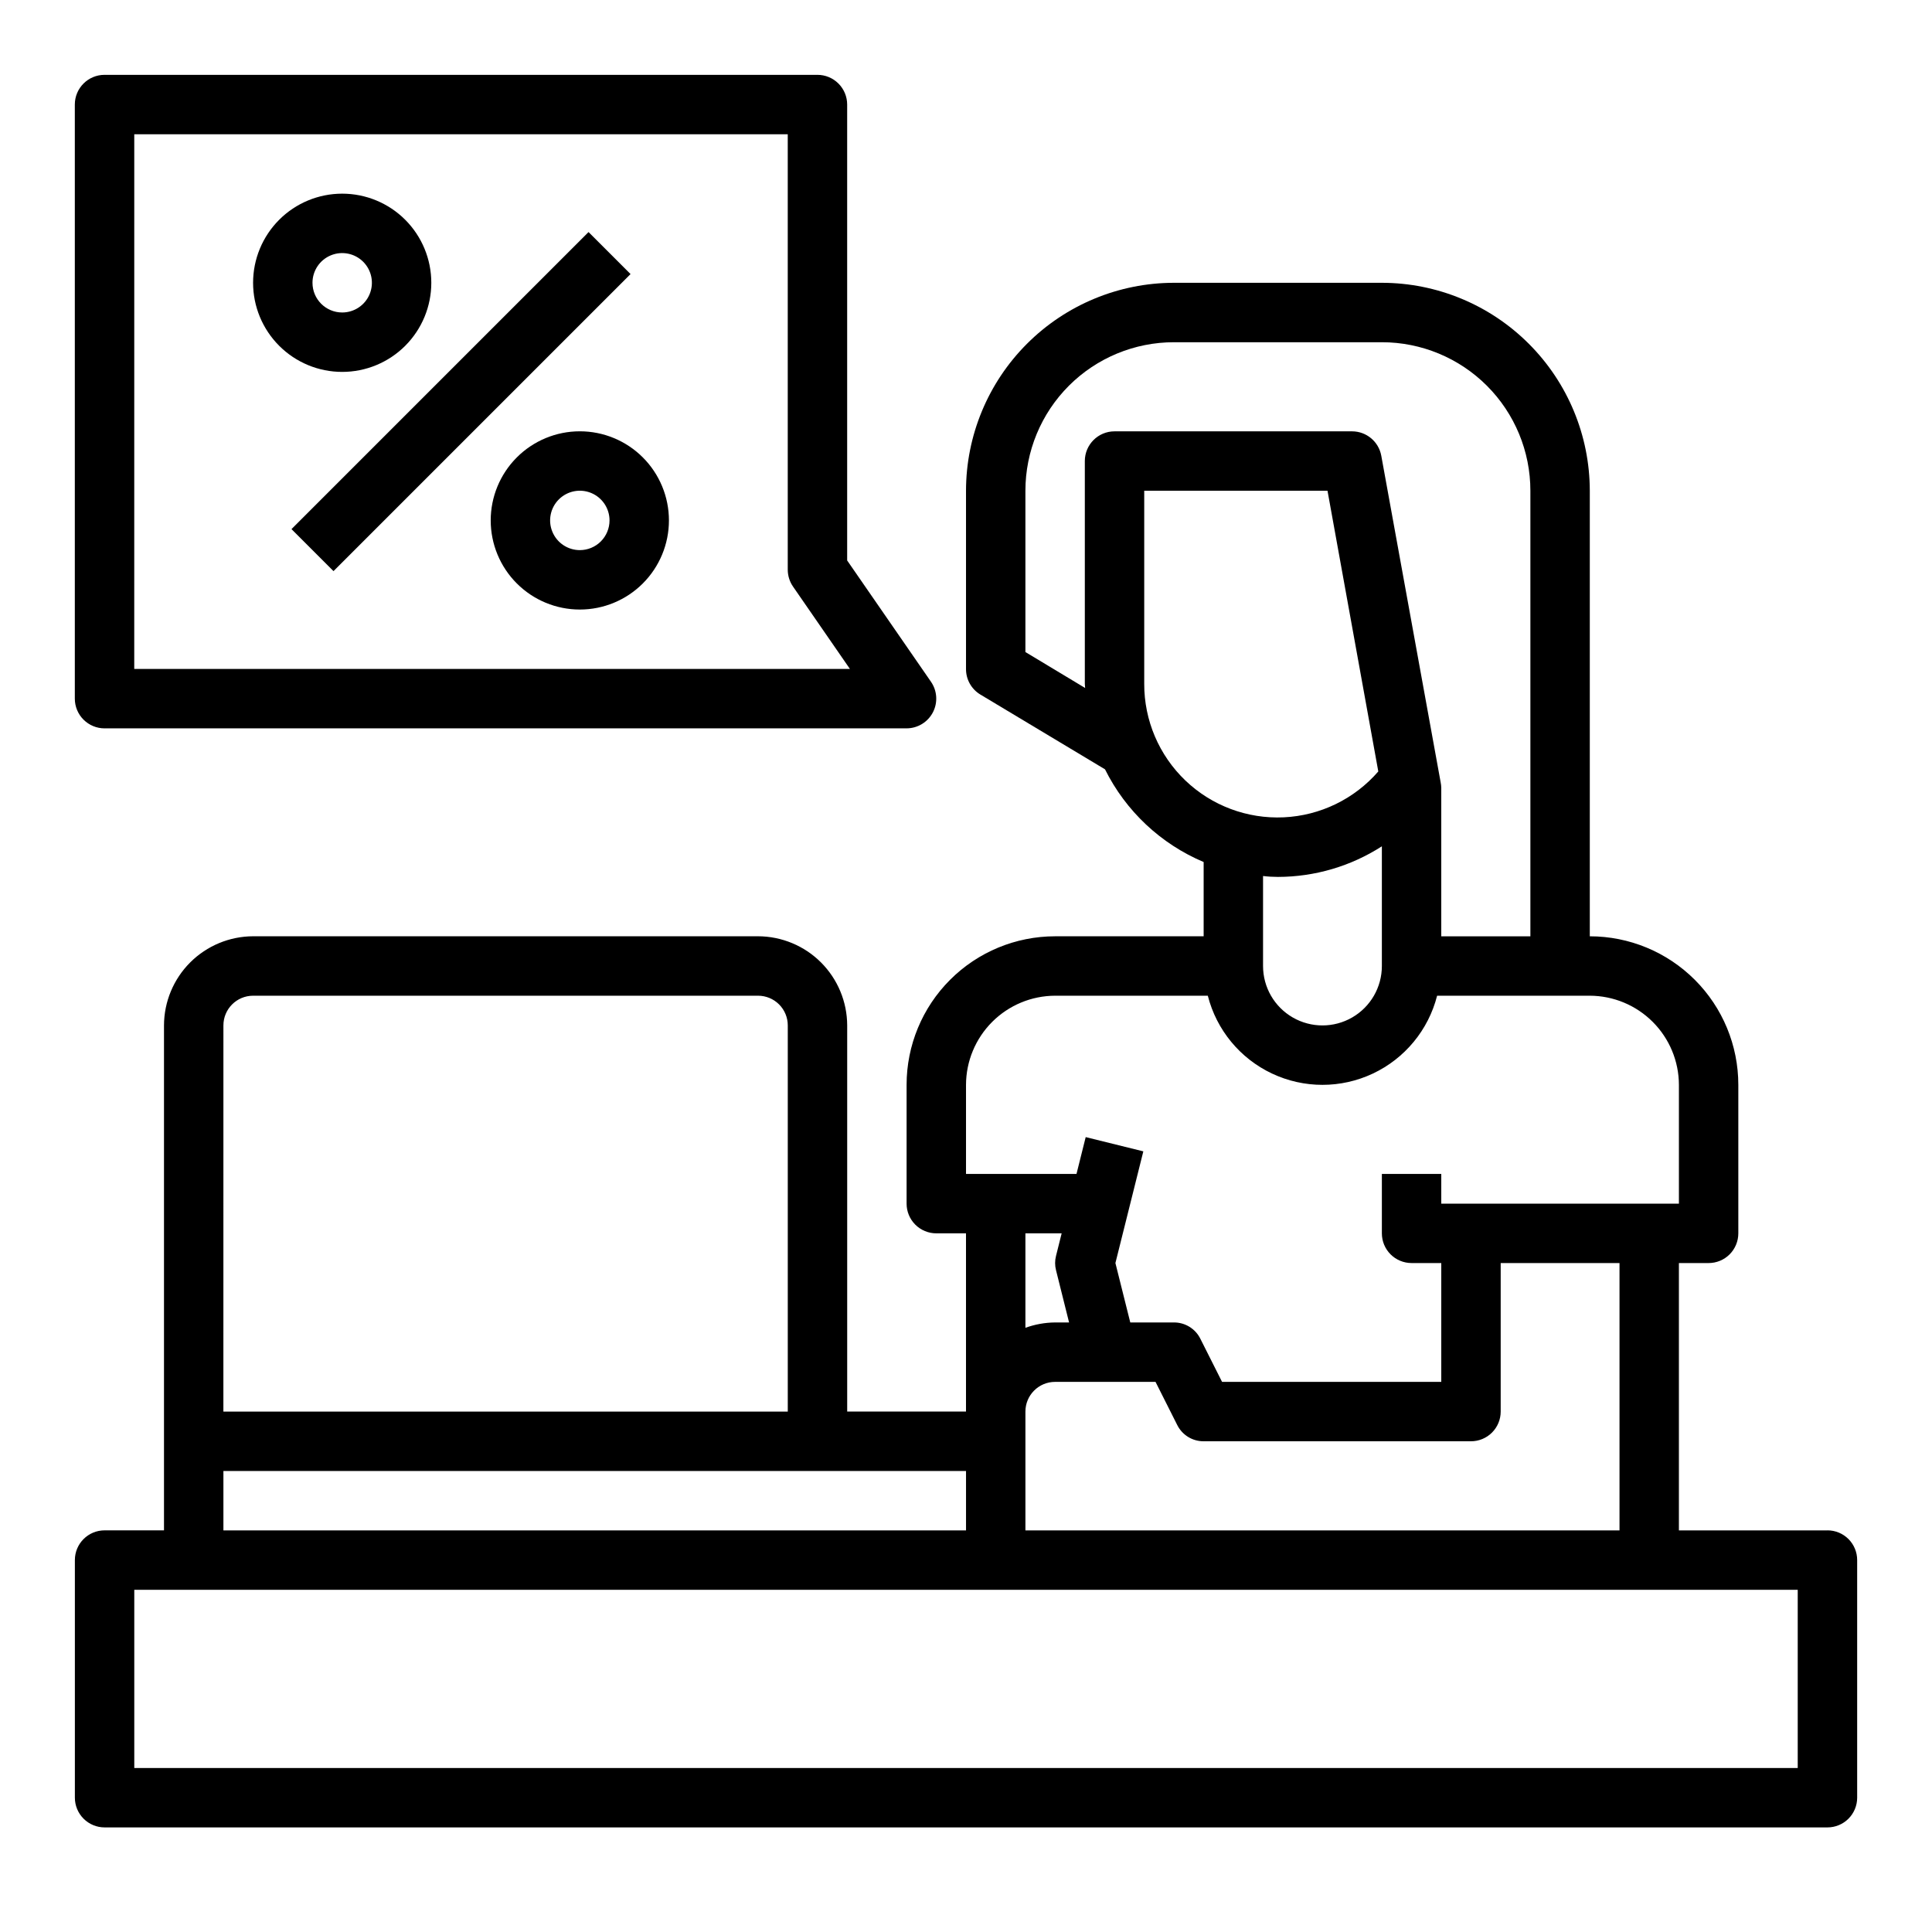
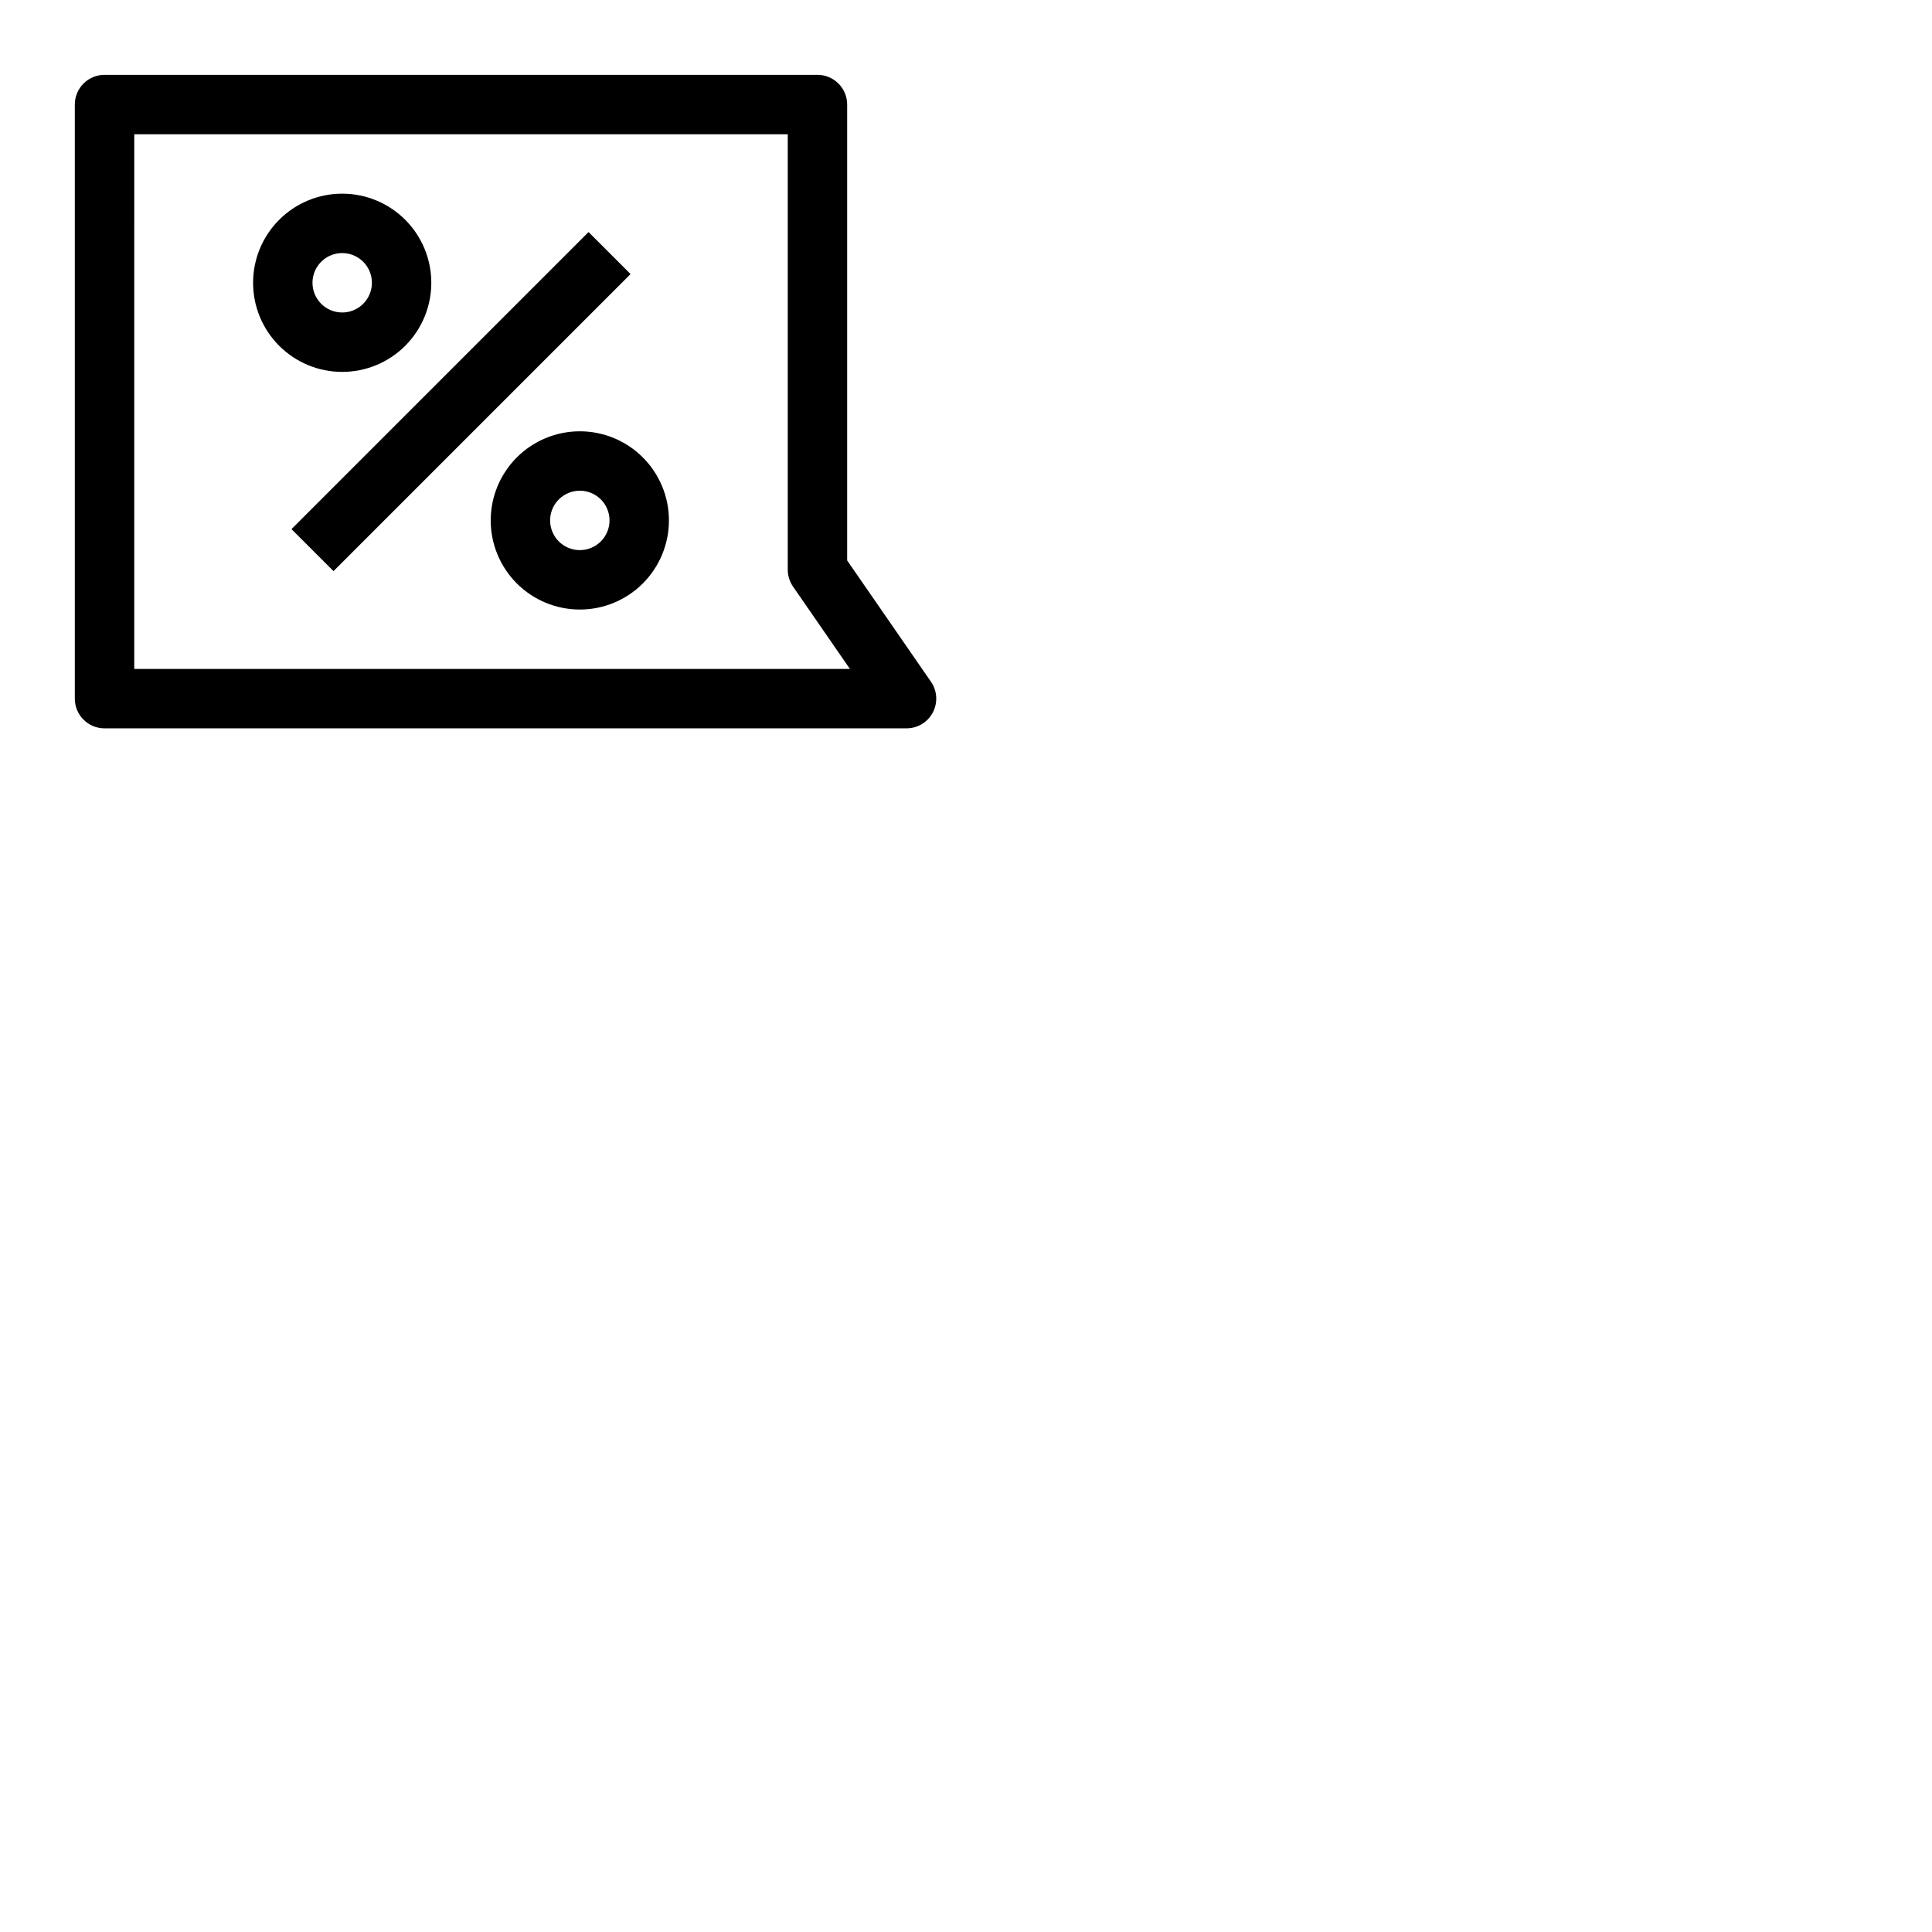
<svg xmlns="http://www.w3.org/2000/svg" fill="#000000" width="800px" height="800px" version="1.1" viewBox="144 144 512 512">
  <g>
-     <path d="m628.29 549.57h-39.363v-70.848h7.875c2.086 0 4.09-0.828 5.566-2.305 1.473-1.477 2.305-3.481 2.305-5.566v-39.359c0-10.441-4.148-20.453-11.527-27.832-7.383-7.383-17.395-11.531-27.832-11.531v-118.08c-0.02-14.609-5.828-28.617-16.16-38.945-10.328-10.332-24.336-16.145-38.945-16.16h-55.105c-14.609 0.016-28.613 5.828-38.945 16.16-10.332 10.328-16.141 24.336-16.156 38.945v47.23c-0.02 2.766 1.418 5.332 3.777 6.769l33.062 19.836v0.004c5.496 11.047 14.766 19.762 26.137 24.559v19.68h-39.363c-10.438 0-20.449 4.148-27.832 11.531-7.379 7.379-11.527 17.391-11.527 27.832v31.488c0 2.086 0.828 4.09 2.305 5.566 1.477 1.473 3.481 2.305 5.566 2.305h7.871v47.23h-31.484v-102.34c-0.02-6.258-2.516-12.254-6.938-16.68-4.426-4.422-10.422-6.918-16.68-6.938h-133.82c-6.258 0.02-12.254 2.516-16.68 6.938-4.426 4.426-6.918 10.422-6.938 16.68v133.82h-15.742c-4.348 0-7.875 3.523-7.875 7.871v62.977c0 2.09 0.832 4.09 2.309 5.566 1.477 1.477 3.477 2.309 5.566 2.309h456.58c2.086 0 4.09-0.832 5.566-2.309 1.473-1.477 2.305-3.477 2.305-5.566v-62.977c0-2.086-0.832-4.09-2.305-5.566-1.477-1.477-3.481-2.305-5.566-2.305zm-196.8-283.39v59.039c0 0.395 0.078 0.707 0.078 1.102l-15.824-9.523v-42.746c0-10.441 4.148-20.449 11.527-27.832 7.383-7.383 17.395-11.527 27.832-11.527h55.105c10.438 0 20.449 4.144 27.832 11.527 7.383 7.383 11.527 17.391 11.527 27.832v118.08h-23.617v-39.359c-0.012-0.477-0.062-0.949-0.156-1.418l-15.742-86.594v0.004c-0.684-3.731-3.926-6.441-7.715-6.457h-62.977c-4.348 0-7.871 3.527-7.871 7.875zm78.719 102.1v31.727c0 5.625-3 10.82-7.871 13.633-4.871 2.812-10.875 2.812-15.746 0s-7.871-8.008-7.871-13.633v-23.855c1.305 0.16 2.621 0.238 3.938 0.238 9.77-0.012 19.332-2.824 27.551-8.109zm-62.977-43.059v-51.168h48.57l13.461 74.391c-6.332 7.309-15.387 11.703-25.047 12.156-9.664 0.453-19.086-3.074-26.078-9.762-6.988-6.688-10.93-15.945-10.906-25.617zm-47.23 106.27c0.016-6.258 2.512-12.254 6.938-16.68 4.422-4.426 10.418-6.918 16.676-6.938h40.465c2.309 9.07 8.547 16.637 17.016 20.629 8.465 3.992 18.273 3.992 26.738 0 8.469-3.992 14.707-11.559 17.016-20.629h40.465c6.258 0.02 12.254 2.512 16.676 6.938 4.426 4.426 6.922 10.422 6.938 16.68v31.488h-62.977v-7.875h-15.742v15.746c0 2.086 0.828 4.09 2.305 5.566 1.477 1.477 3.481 2.305 5.566 2.305h7.871v31.488h-58.094l-5.746-11.414c-1.316-2.664-4.035-4.344-7.008-4.332h-11.57l-3.938-15.742 7.398-29.598-15.273-3.777-2.438 9.758h-29.281zm23.852 49.121 3.461 13.852h-3.699c-2.684 0.023-5.348 0.504-7.871 1.418v-25.031h9.605l-1.496 5.984v-0.004c-0.316 1.242-0.316 2.539 0 3.781zm-0.238 29.598h26.609l5.746 11.414c1.316 2.664 4.035 4.344 7.008 4.328h70.848c2.086 0 4.09-0.828 5.566-2.305 1.477-1.477 2.305-3.477 2.305-5.566v-39.359h31.488v70.848h-157.44v-31.488c0-4.348 3.523-7.871 7.871-7.871zm-220.41-94.465c0-4.348 3.523-7.871 7.871-7.871h133.82c2.086 0 4.09 0.828 5.566 2.305 1.477 1.477 2.305 3.481 2.305 5.566v102.34h-149.57zm0 118.08h196.8v15.742h-196.8zm417.21 78.719h-440.83v-47.23h440.83z" />
    <path d="m171.71 337.02h212.54c2.926-0.004 5.606-1.629 6.965-4.219 1.359-2.59 1.168-5.719-0.492-8.125l-22.215-32.148v-120.82c0-2.09-0.832-4.09-2.309-5.566-1.477-1.477-3.477-2.309-5.566-2.309h-188.93c-4.348 0-7.875 3.527-7.875 7.875v157.44c0 2.09 0.832 4.094 2.309 5.566 1.477 1.477 3.477 2.309 5.566 2.309zm7.871-157.44h173.18v115.4c0.004 1.598 0.492 3.16 1.402 4.473l15.074 21.82h-189.66z" />
    <path d="m221.25 284.22 78.719-78.719 11.133 11.133-78.719 78.719z" />
    <path d="m258.3 218.94c0-6.262-2.488-12.27-6.914-16.699-4.43-4.43-10.438-6.918-16.699-6.918-6.266 0-12.273 2.488-16.699 6.918-4.43 4.43-6.918 10.438-6.918 16.699 0 6.266 2.488 12.27 6.918 16.699 4.426 4.43 10.434 6.918 16.699 6.918 6.262 0 12.27-2.488 16.699-6.918 4.426-4.43 6.914-10.434 6.914-16.699zm-31.488 0c0-3.184 1.918-6.055 4.859-7.273s6.328-0.543 8.582 1.707c2.25 2.254 2.922 5.637 1.703 8.578-1.215 2.941-4.086 4.859-7.269 4.859-4.348 0-7.875-3.523-7.875-7.871z" />
    <path d="m297.66 258.3c-6.266 0-12.273 2.488-16.699 6.918-4.43 4.43-6.918 10.438-6.918 16.699s2.488 12.27 6.918 16.699c4.426 4.43 10.434 6.918 16.699 6.918 6.262 0 12.27-2.488 16.695-6.918 4.43-4.43 6.918-10.438 6.918-16.699s-2.488-12.27-6.918-16.699c-4.426-4.43-10.434-6.918-16.695-6.918zm0 31.488c-3.188 0-6.055-1.918-7.273-4.859-1.219-2.941-0.547-6.328 1.707-8.578 2.25-2.25 5.637-2.926 8.578-1.707 2.941 1.219 4.859 4.09 4.859 7.273 0 2.09-0.832 4.09-2.305 5.566-1.477 1.477-3.481 2.305-5.566 2.305z" />
  </g>
</svg>